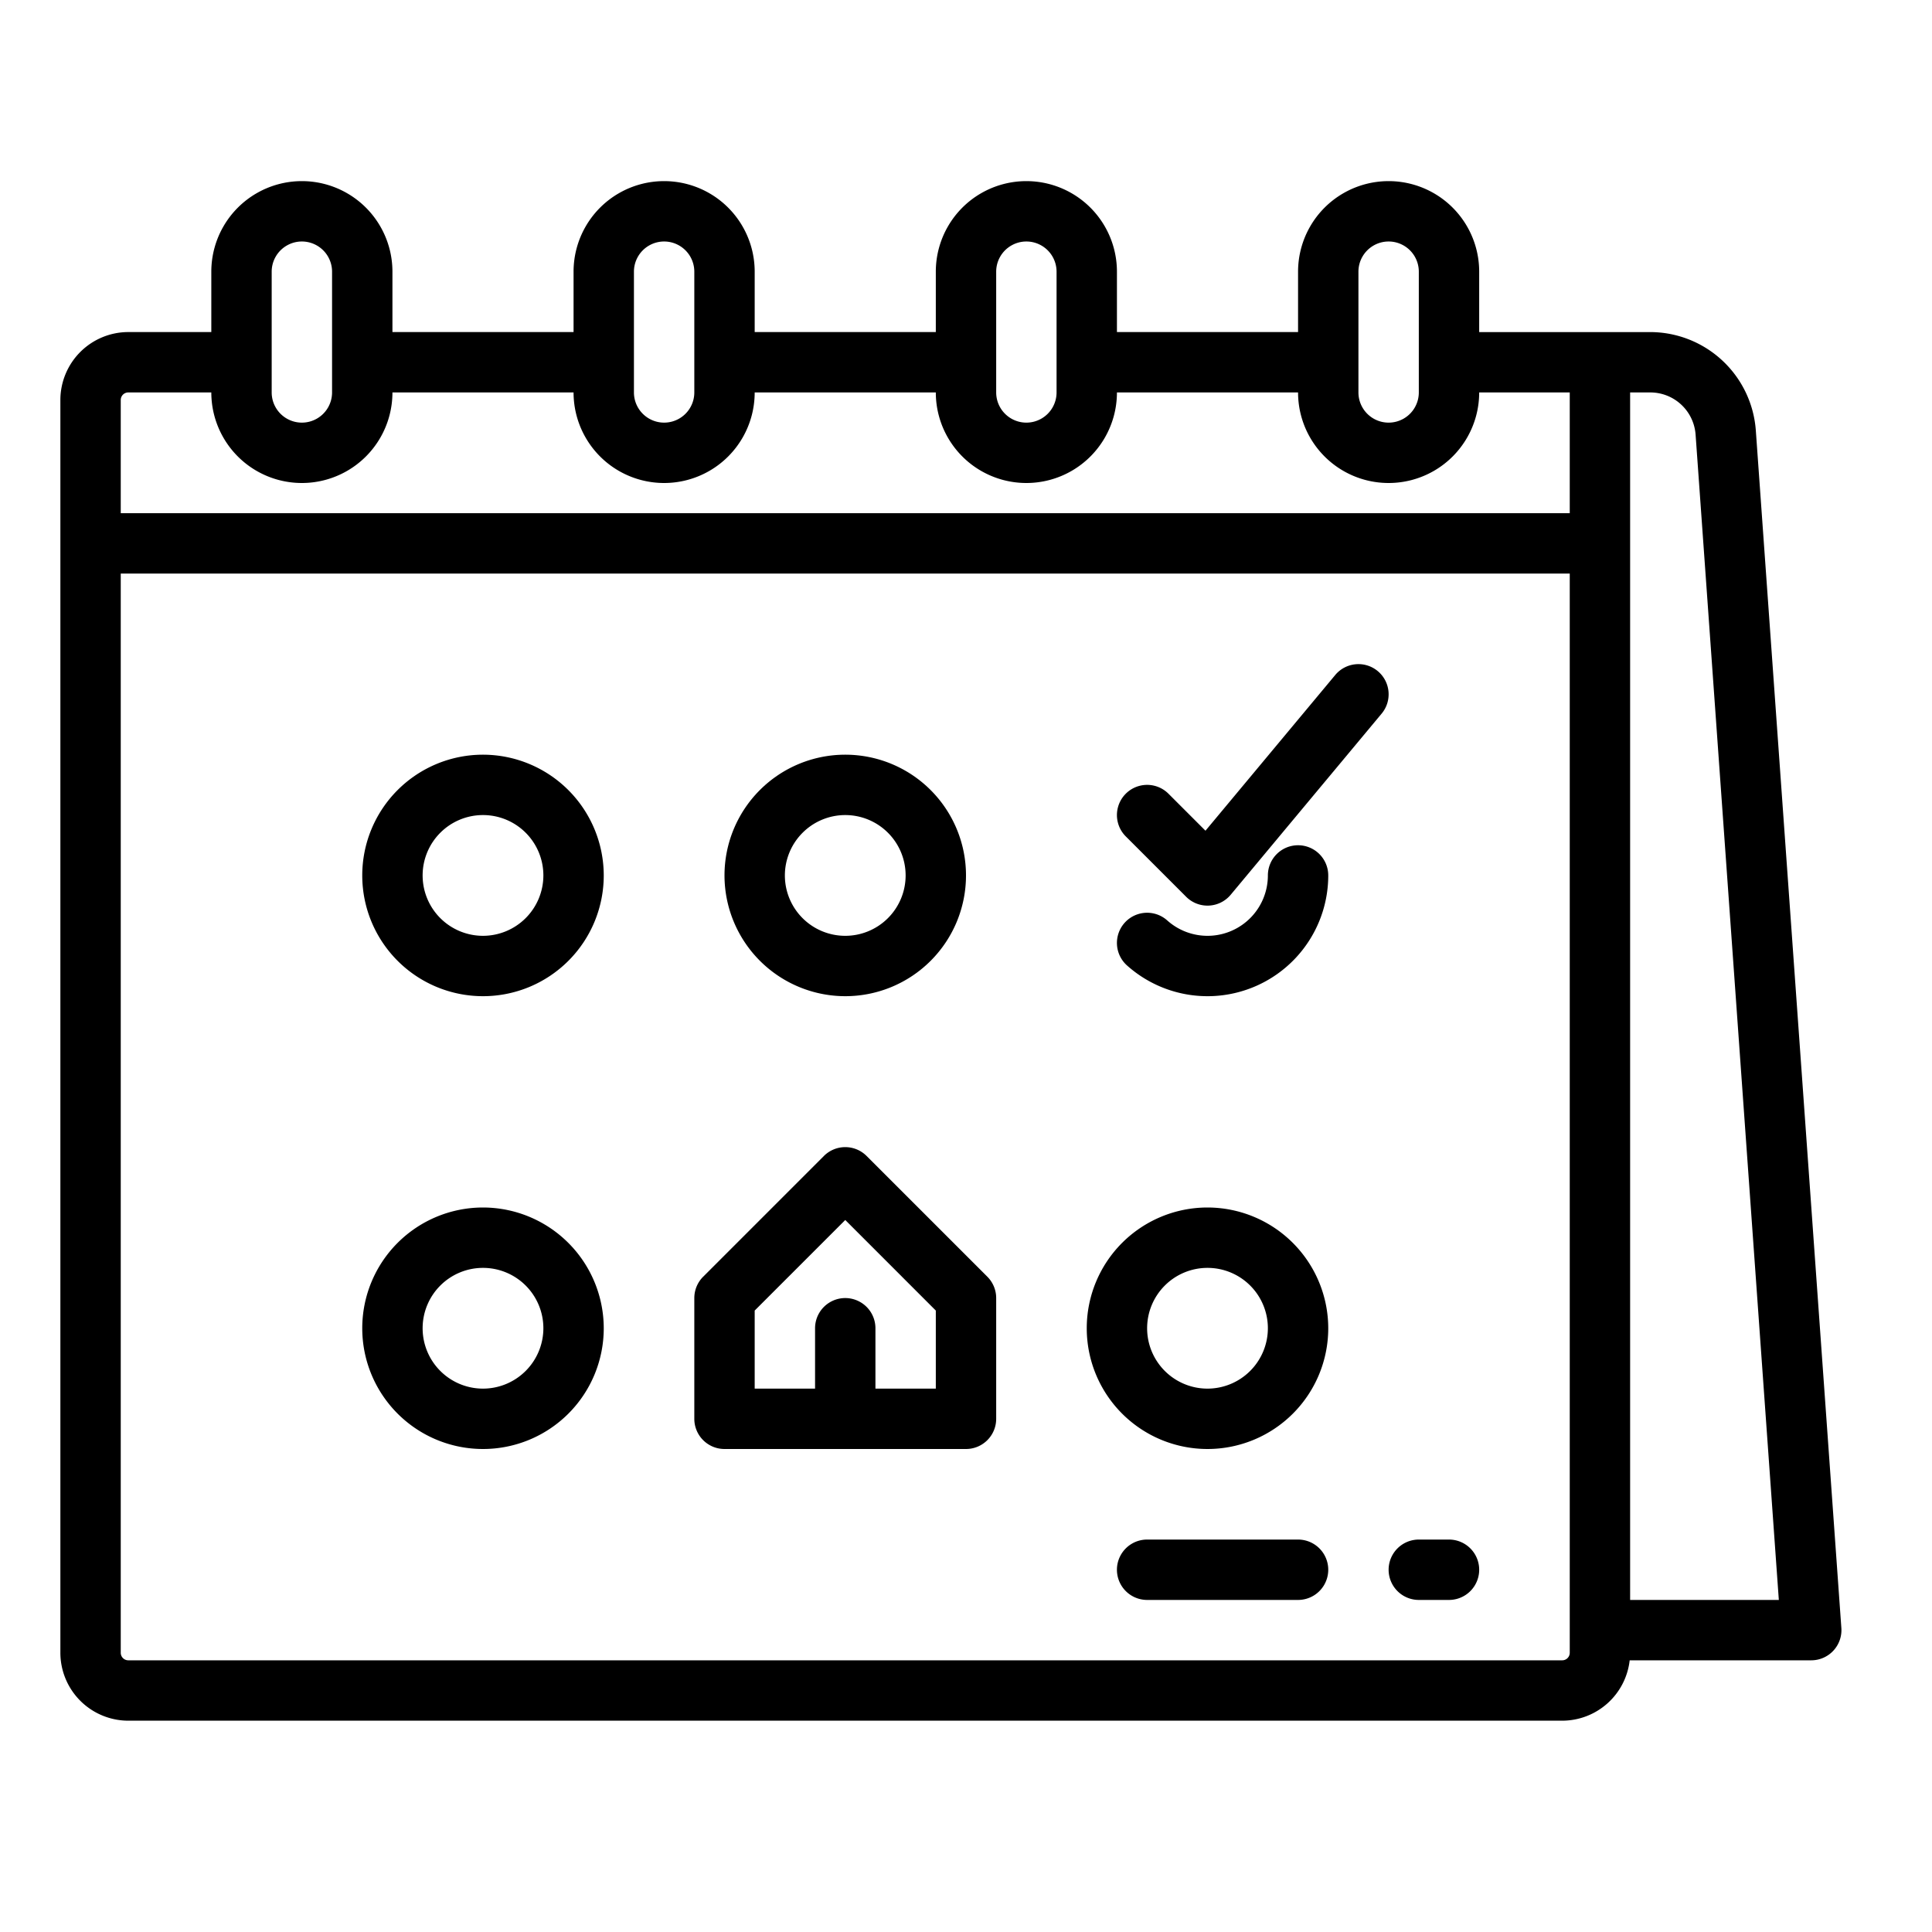
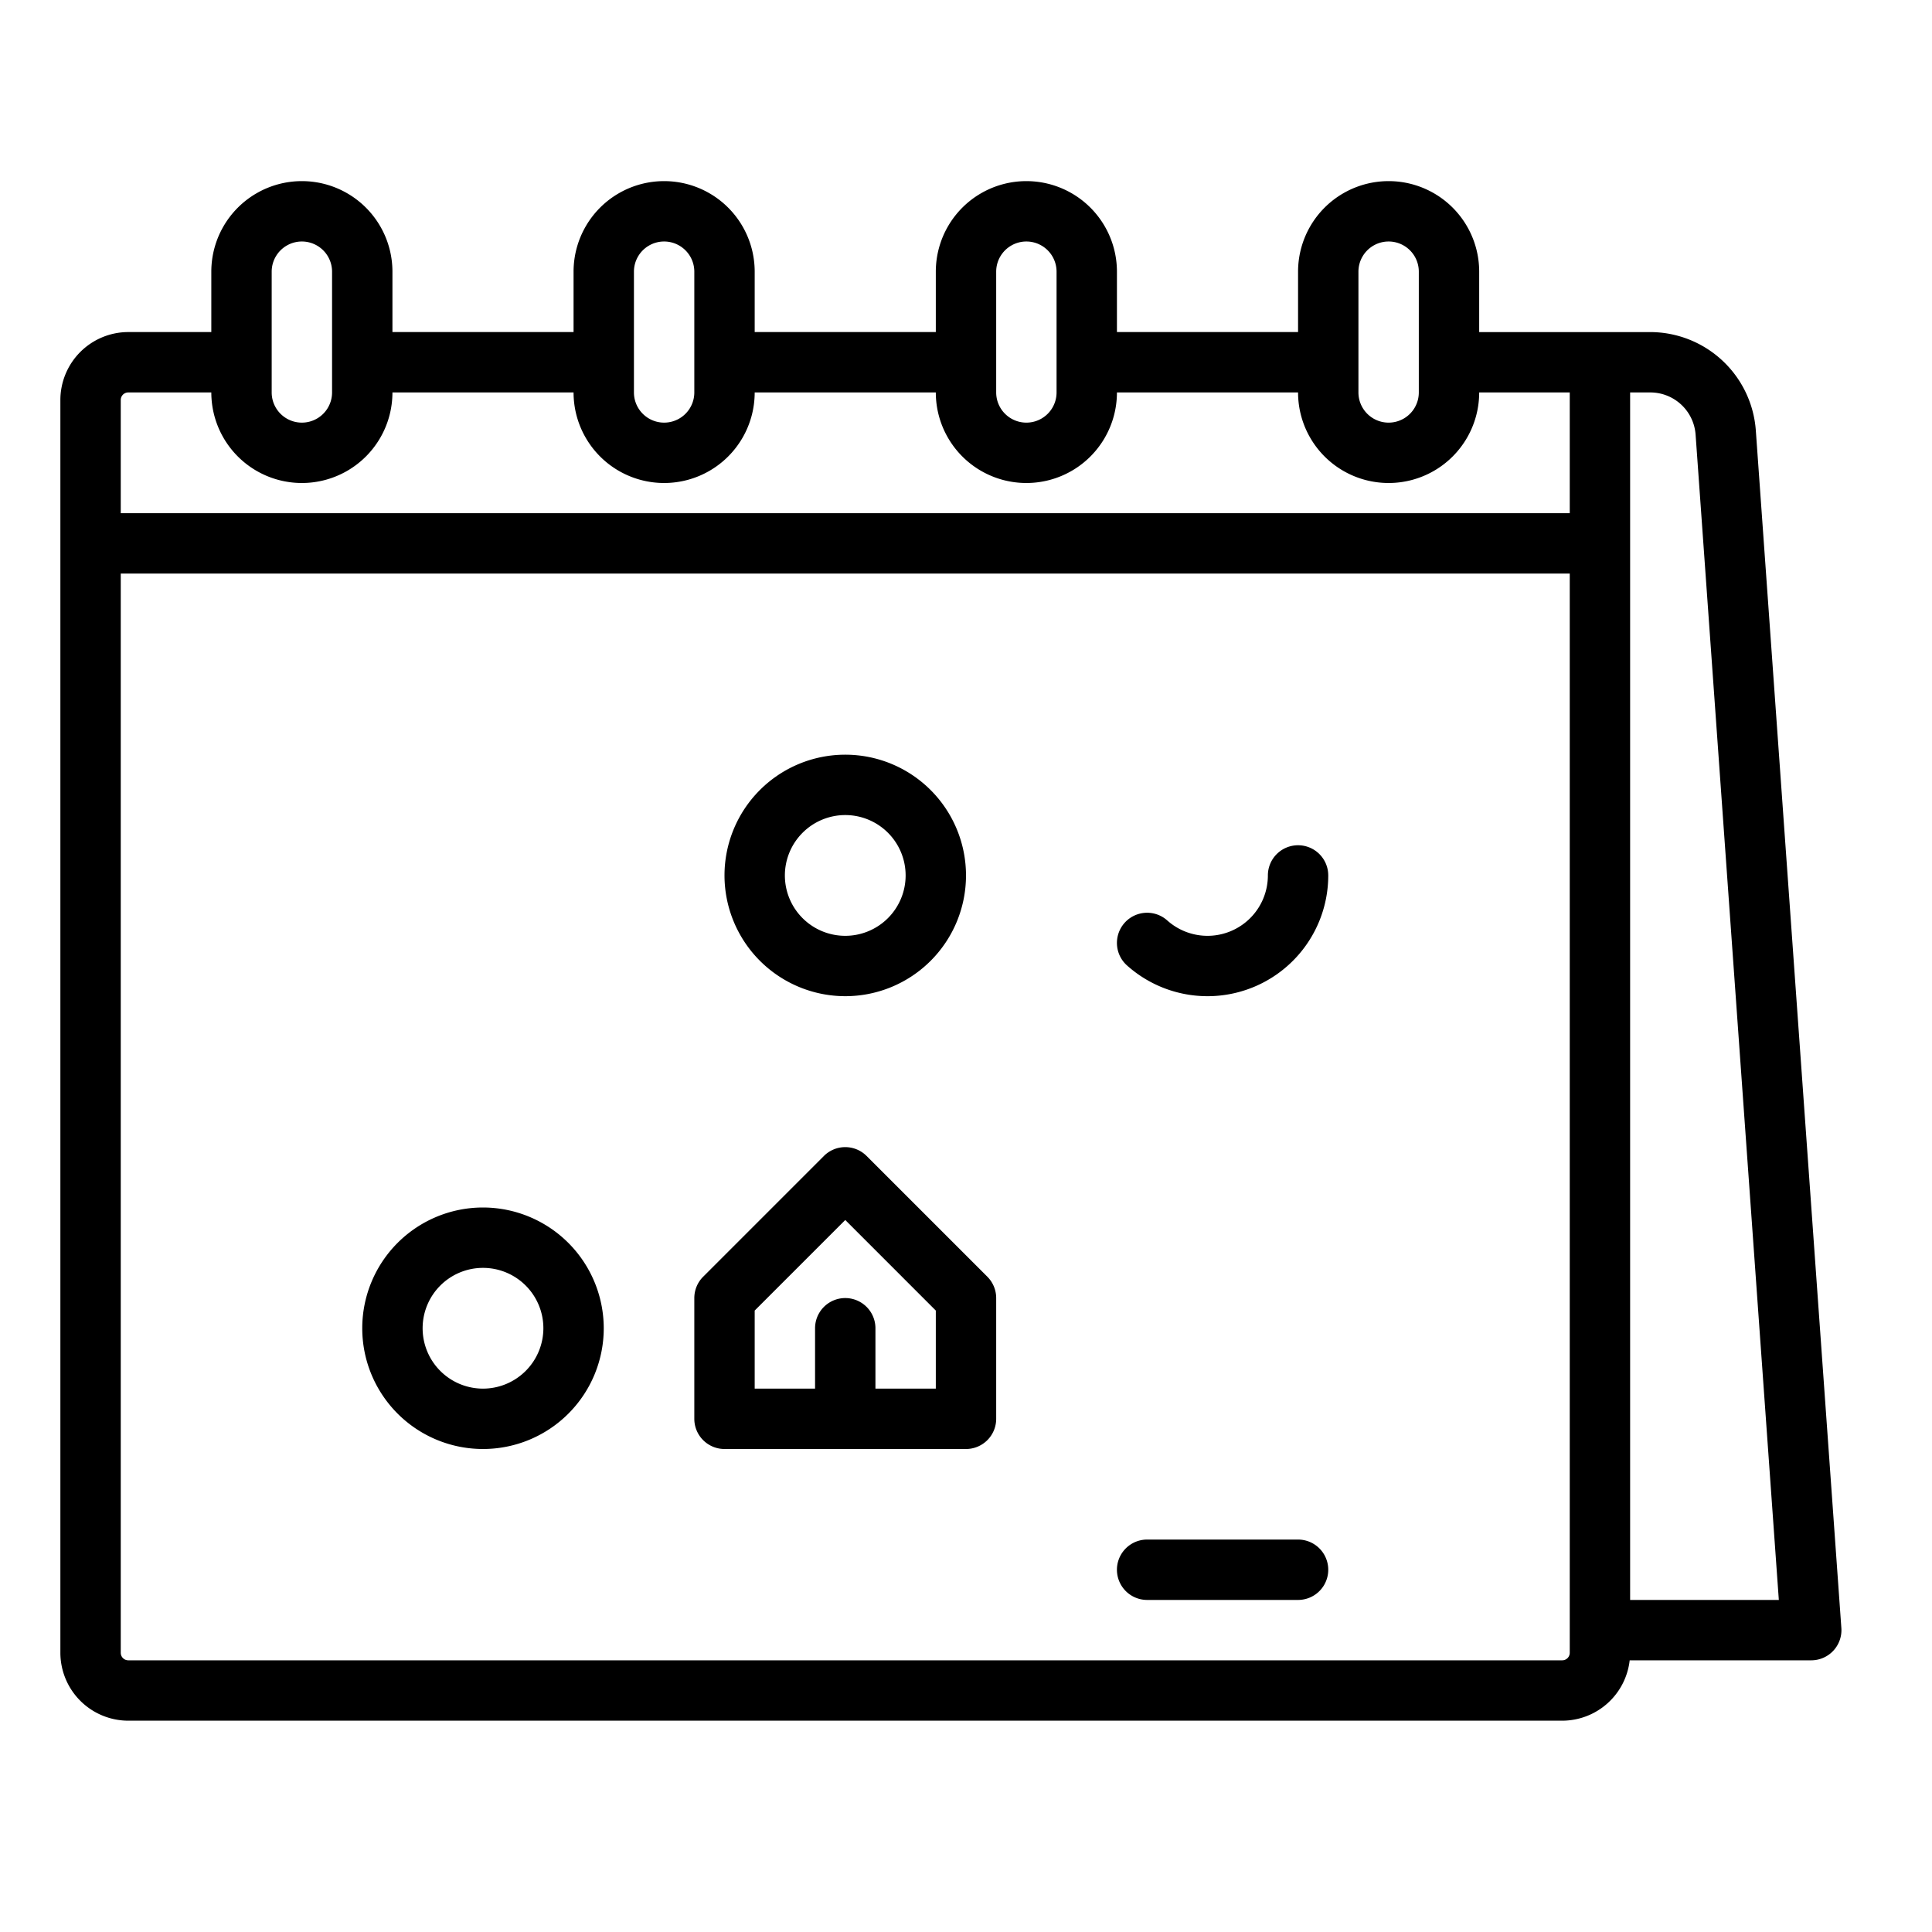
<svg xmlns="http://www.w3.org/2000/svg" viewBox="0 0 512 512" width="512" height="512">
  <g id="outline">
    <path d="M229.657,306.343a8,8,0,0,0-11.314,0l-32,32A8,8,0,0,0,184,344v32a8,8,0,0,0,8,8h64a8,8,0,0,0,8-8V344a8,8,0,0,0-2.343-5.657ZM248,368H232V352a8,8,0,0,0-16,0v16H200V347.313l24-24,24,24Z" />
    <path d="M224,264a32,32,0,1,0-32-32A32.036,32.036,0,0,0,224,264Zm0-48a16,16,0,1,1-16,16A16.019,16.019,0,0,1,224,216Z" />
-     <path d="M128,200a32,32,0,1,0,32,32A32.036,32.036,0,0,0,128,200Zm0,48a16,16,0,1,1,16-16A16.019,16.019,0,0,1,128,248Z" />
    <path d="M344,224a8,8,0,0,0-8,8,16,16,0,0,1-26.665,11.928,8,8,0,0,0-10.671,11.922A32,32,0,0,0,352,232,8,8,0,0,0,344,224Z" />
    <path d="M128,320a32,32,0,1,0,32,32A32.036,32.036,0,0,0,128,320Zm0,48a16,16,0,1,1,16-16A16.019,16.019,0,0,1,128,368Z" />
-     <path d="M320,320a32,32,0,1,0,32,32A32.036,32.036,0,0,0,320,320Zm0,48a16,16,0,1,1,16-16A16.019,16.019,0,0,1,320,368Z" />
    <path d="M465.306,114.005a28.1,28.1,0,0,0-27.929-26H392V72a24,24,0,0,0-48,0V88H296V72a24,24,0,0,0-48,0V88H200V72a24,24,0,0,0-48,0V88H104V72a24,24,0,0,0-48,0V88H34a18.021,18.021,0,0,0-18,18V438a18.021,18.021,0,0,0,18,18H414a18.021,18.021,0,0,0,17.882-16H480a8,8,0,0,0,7.979-8.57ZM360,72a8,8,0,0,1,16,0v32a8,8,0,0,1-16,0Zm-96,0a8,8,0,0,1,16,0v32a8,8,0,0,1-16,0Zm-96,0a8,8,0,0,1,16,0v32a8,8,0,0,1-16,0ZM72,72a8,8,0,0,1,16,0v32a8,8,0,0,1-16,0ZM34,104H56a24,24,0,0,0,48,0h48a24,24,0,0,0,48,0h48a24,24,0,0,0,48,0h48a24,24,0,0,0,48,0h24v32H32V106A2,2,0,0,1,34,104ZM416,438a2,2,0,0,1-2,2H34a2,2,0,0,1-2-2V152H416Zm16-14V104h5.377a12.043,12.043,0,0,1,11.97,11.146L471.408,424Z" />
    <path d="M344,408H304a8,8,0,0,0,0,16h40a8,8,0,0,0,0-16Z" />
-     <path d="M384,408h-8a8,8,0,0,0,0,16h8a8,8,0,0,0,0-16Z" />
-     <path d="M365.122,177.854a8,8,0,0,0-11.268,1.025l-34.392,41.269-9.805-9.805a8,8,0,0,0-11.314,11.314l16,16A8,8,0,0,0,320,240c.121,0,.241,0,.362-.008a8,8,0,0,0,5.784-2.871l40-48A8,8,0,0,0,365.122,177.854Z" />
  </g>
</svg>